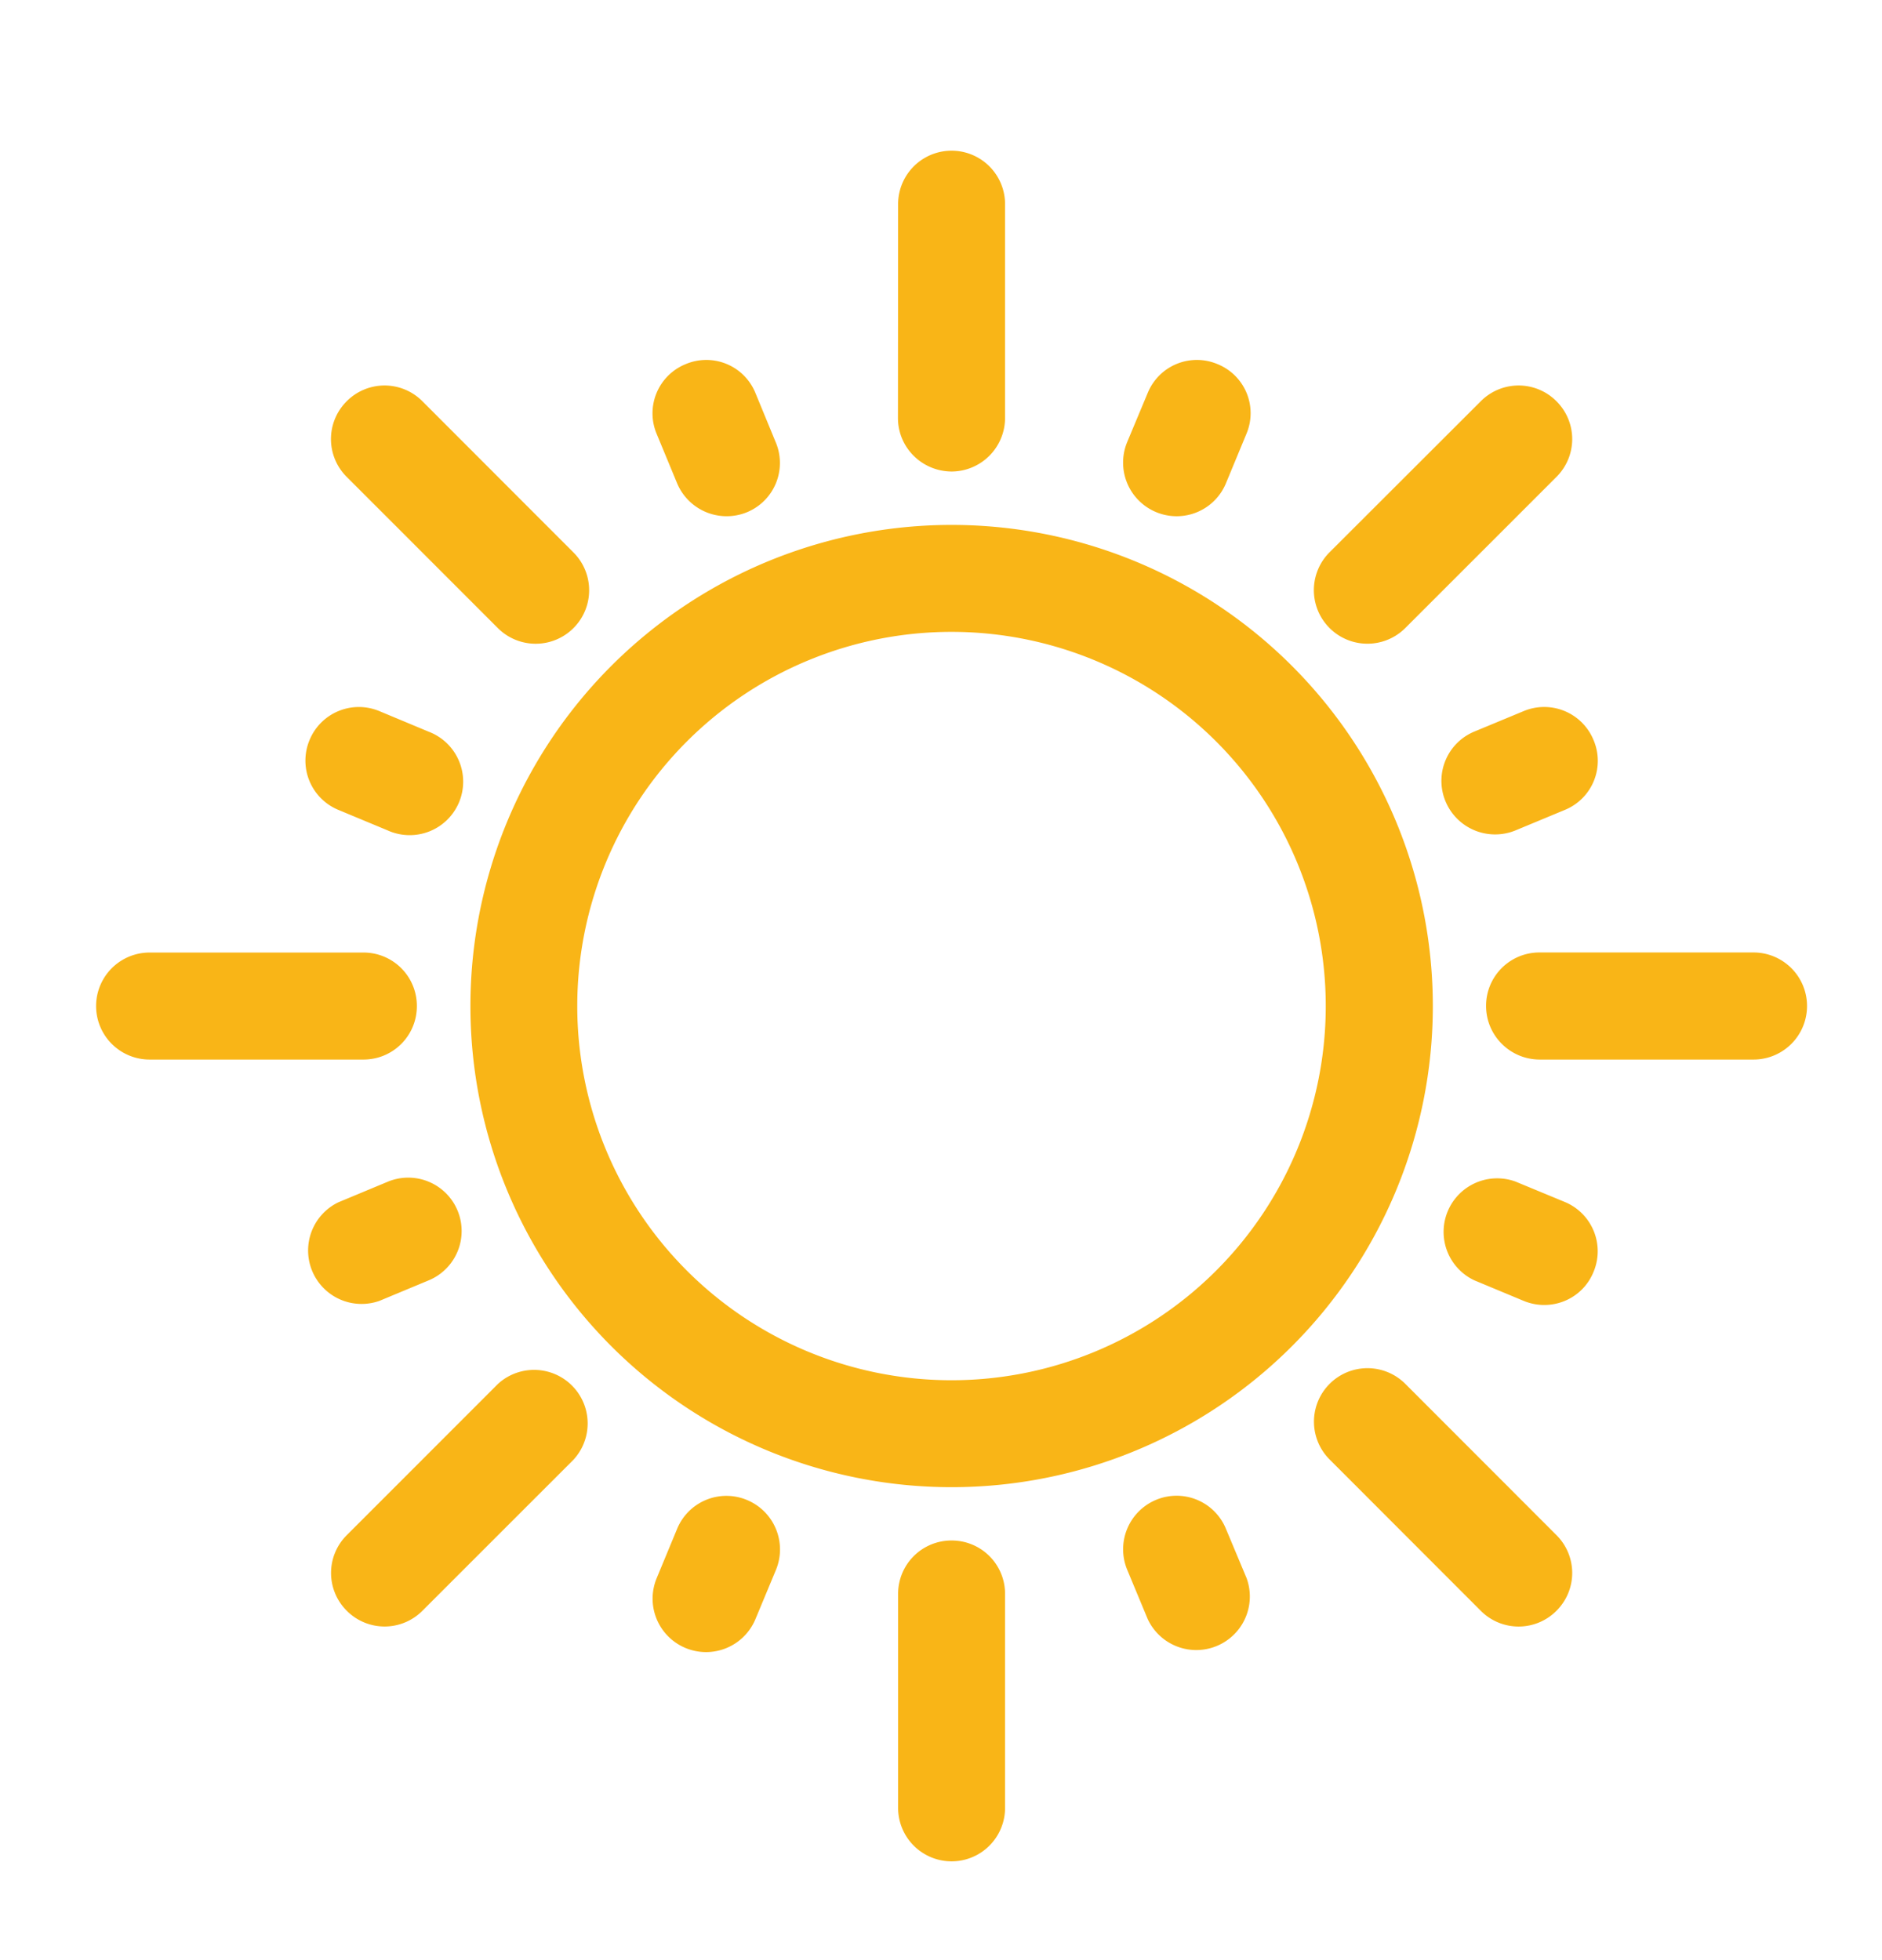
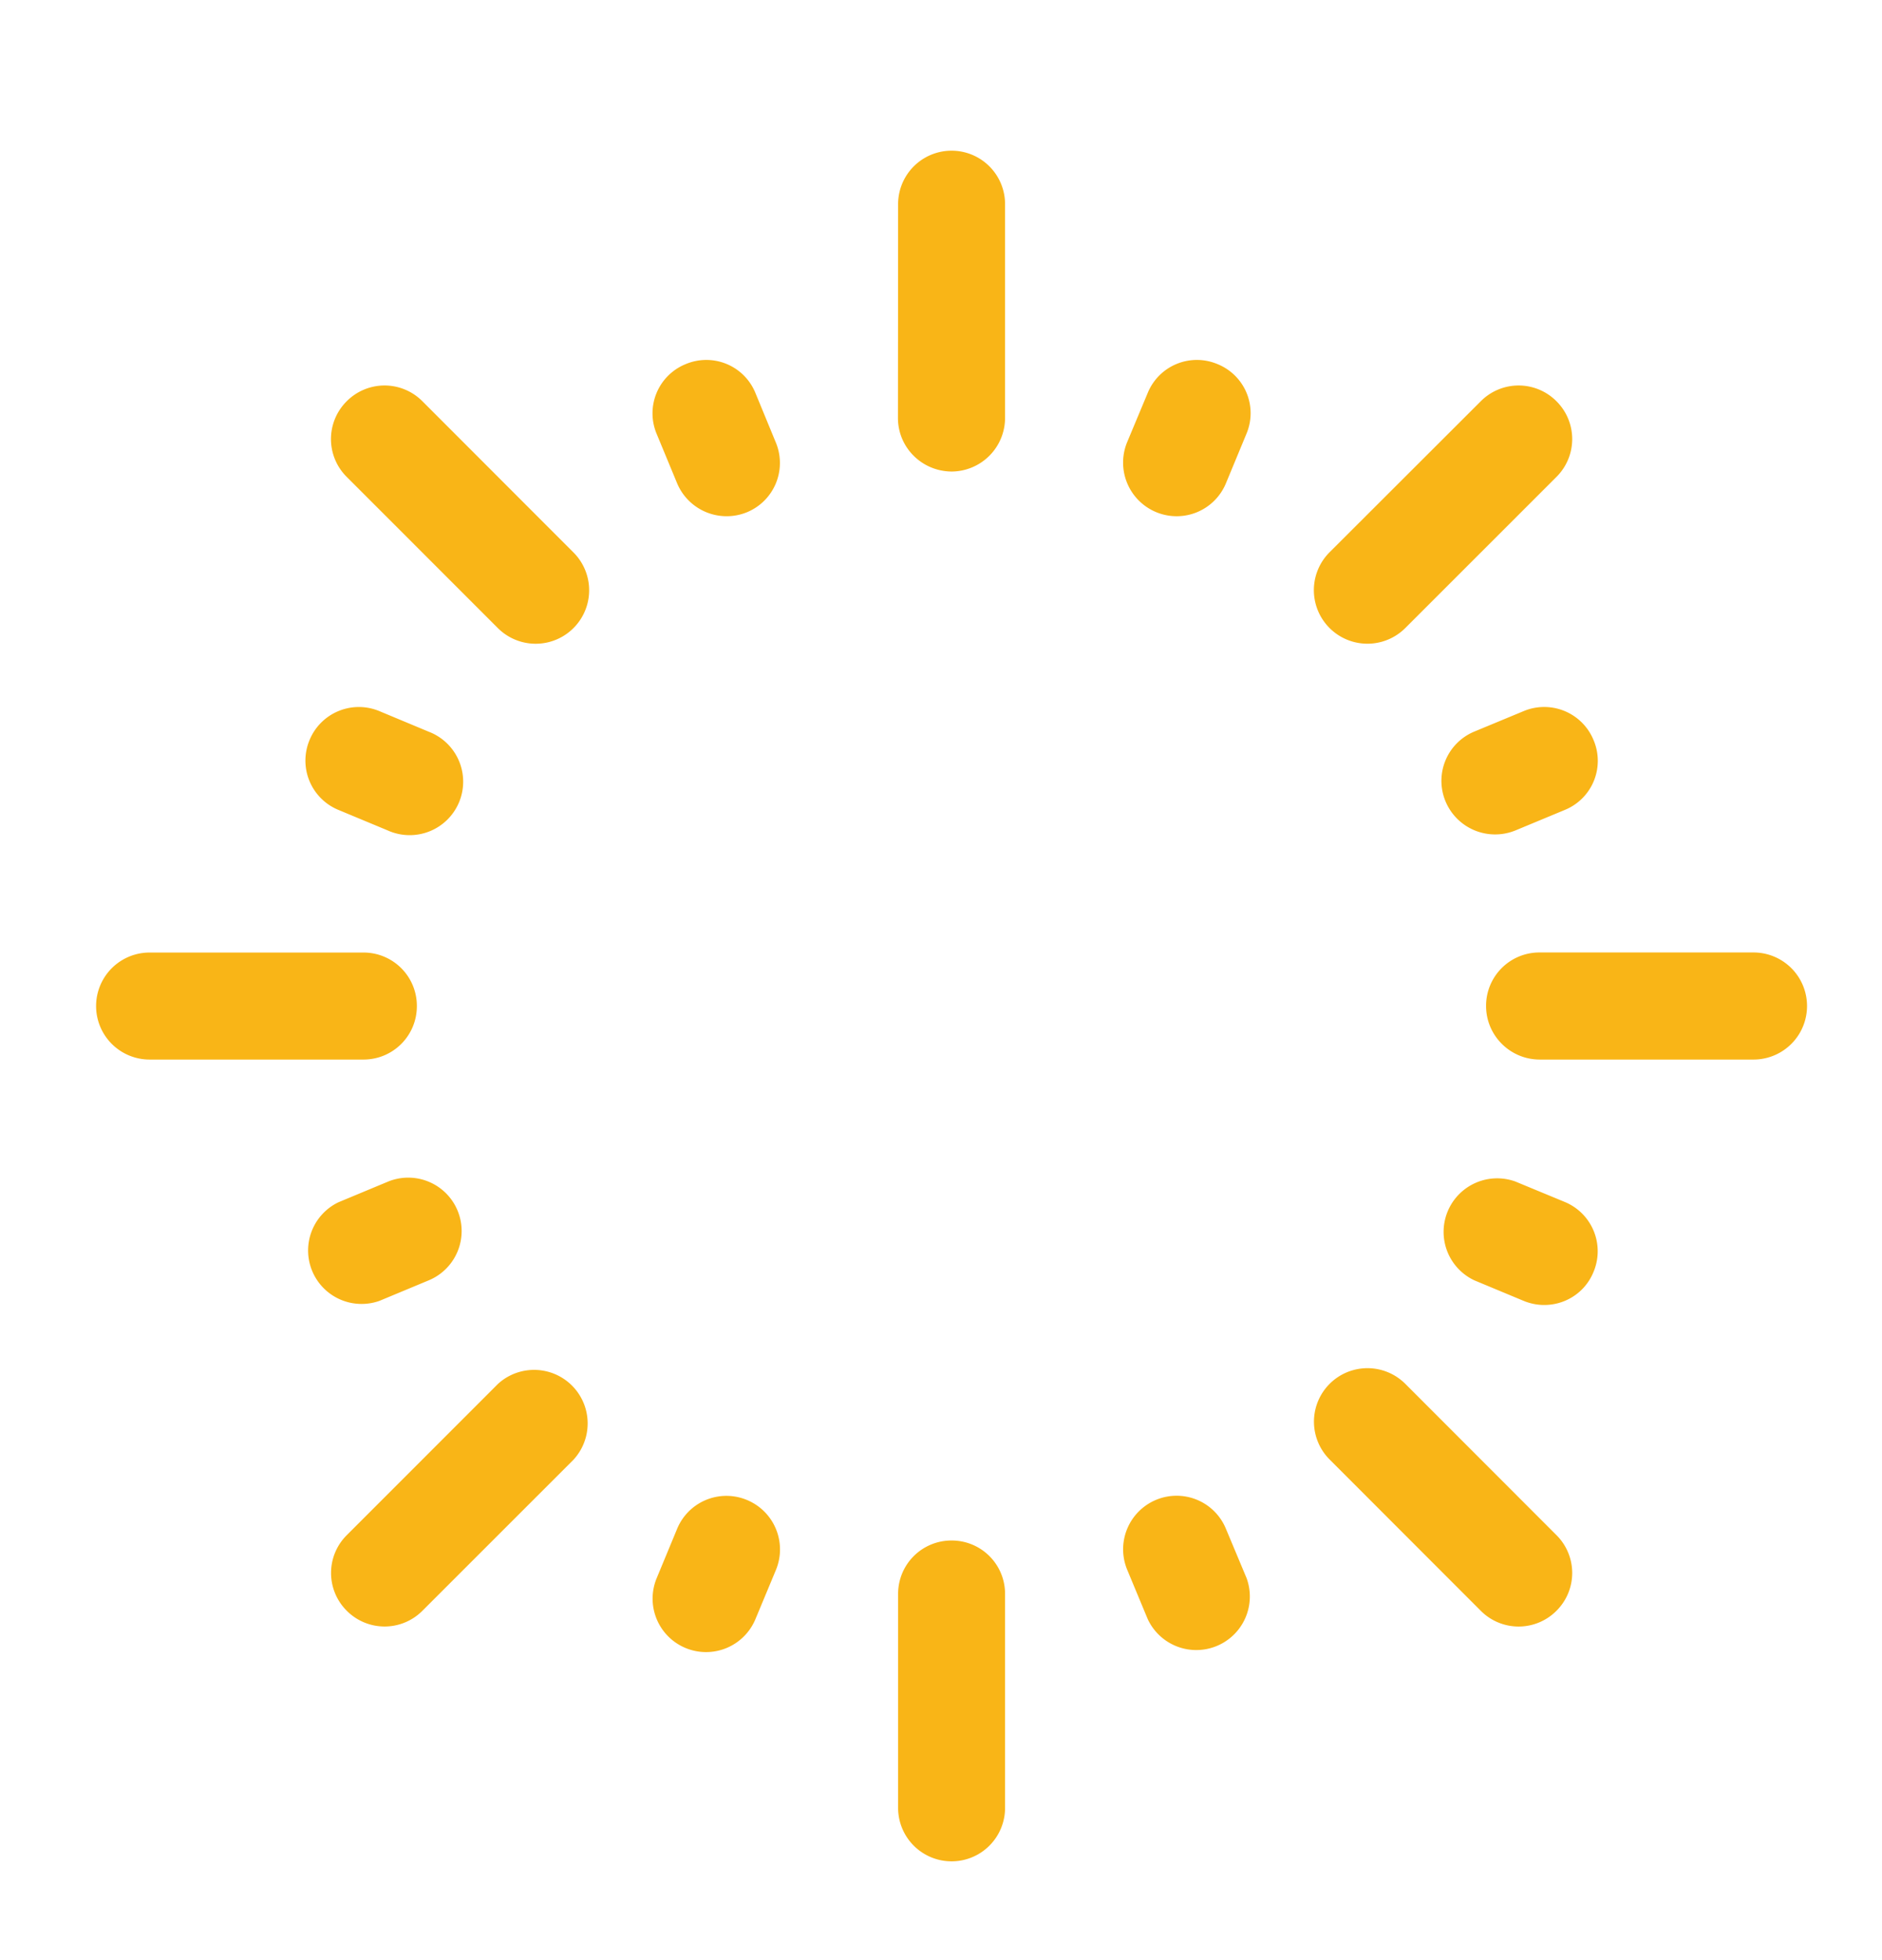
<svg xmlns="http://www.w3.org/2000/svg" width="24" height="25" viewBox="0 0 24 25" xml:space="preserve">
  <g fill-rule="evenodd" clip-rule="evenodd" fill="#F9B517">
-     <path d="M5.316 12.832a.68.68 0 0 0-.682-.683H1.908a.682.682 0 0 0 0 1.365h2.727a.68.68 0 0 0 .681-.682m-.478 3.76.629-.262a.68.68 0 1 0-.522-1.258l-.629.262a.682.682 0 0 0 .522 1.258m4.687 2.539a.68.68 0 0 0-.89.368l-.261.63a.681.681 0 1 0 1.26.521l.262-.629a.683.683 0 0 0-.371-.89m6.109.369a.68.68 0 0 0-.89-.371.683.683 0 0 0-.37.891l.262.63a.683.683 0 0 0 1.261-.522zm4.32-4.17-.628-.26a.683.683 0 0 0-.524 1.26l.629.262c.35.144.748-.02.89-.369a.68.68 0 0 0-.367-.893m-.522-6.261-.629.261a.68.68 0 0 0-.369.891.685.685 0 0 0 .893.37l.628-.261a.676.676 0 0 0 .367-.89.68.68 0 0 0-.89-.371m-4.688-2.537a.68.68 0 0 0 .89-.369l.261-.63a.675.675 0 0 0-.369-.889.677.677 0 0 0-.89.368l-.262.627a.684.684 0 0 0 .37.893m-6.11-.37a.685.685 0 0 0 .892.371.68.68 0 0 0 .367-.891l-.26-.631a.676.676 0 0 0-.891-.366.677.677 0 0 0-.368.889zM4.316 10.33l.627.261a.682.682 0 1 0 .523-1.259l-.63-.263a.68.68 0 0 0-.889.371.68.68 0 0 0 .369.89m2.034 7.321L4.422 19.58a.68.68 0 0 0 0 .964.68.68 0 0 0 .964.001l1.928-1.928a.683.683 0 0 0-.964-.966m5.786 1.997a.68.68 0 0 0-.683.682v2.728a.682.682 0 0 0 1.364 0V20.33a.68.68 0 0 0-.681-.682m5.785-1.998a.682.682 0 0 0-.965.965l1.928 1.93a.68.68 0 0 0 .964 0 .68.68 0 0 0 .001-.965zm4.44-5.502h-2.728a.68.68 0 0 0-.682.684c.001.375.305.68.682.682h2.728a.682.682 0 0 0 0-1.366m-4.44-4.138 1.928-1.928a.68.68 0 0 0-.001-.965.68.68 0 0 0-.964 0l-1.929 1.927a.683.683 0 0 0 .966.966m-5.785-1.996a.685.685 0 0 0 .681-.682V2.604a.682.682 0 1 0-1.364 0l-.002 2.727c0 .377.306.681.685.683M6.348 8.01a.682.682 0 1 0 .966-.963l-1.928-1.93a.68.68 0 0 0-.965.001.68.68 0 0 0 0 .964z" />
-     <path d="M12.134 6.695a6.136 6.136 0 1 0 .003 12.273 6.136 6.136 0 0 0-.003-12.273m0 10.909a4.772 4.772 0 1 1 0-9.545 4.772 4.772 0 0 1 0 9.545" />
+     <path d="M5.316 12.832a.68.68 0 0 0-.682-.683H1.908a.682.682 0 0 0 0 1.365h2.727a.68.68 0 0 0 .681-.682m-.478 3.76.629-.262a.68.68 0 1 0-.522-1.258l-.629.262a.682.682 0 0 0 .522 1.258m4.687 2.539a.68.68 0 0 0-.89.368l-.261.63a.681.681 0 1 0 1.26.521l.262-.629a.683.683 0 0 0-.371-.89m6.109.369a.68.68 0 0 0-.89-.371.683.683 0 0 0-.37.891l.262.63a.683.683 0 0 0 1.261-.522zm4.32-4.17-.628-.26a.683.683 0 0 0-.524 1.26l.629.262c.35.144.748-.02.89-.369a.68.68 0 0 0-.367-.893m-.522-6.261-.629.261a.68.68 0 0 0-.369.891.685.685 0 0 0 .893.37l.628-.261a.676.676 0 0 0 .367-.89.68.68 0 0 0-.89-.371m-4.688-2.537a.68.68 0 0 0 .89-.369l.261-.63a.675.675 0 0 0-.369-.889.677.677 0 0 0-.89.368l-.262.627a.684.684 0 0 0 .37.893m-6.11-.37a.685.685 0 0 0 .892.371.68.68 0 0 0 .367-.891l-.26-.631a.676.676 0 0 0-.891-.366.677.677 0 0 0-.368.889M4.316 10.33l.627.261a.682.682 0 1 0 .523-1.259l-.63-.263a.68.68 0 0 0-.889.371.68.68 0 0 0 .369.89m2.034 7.321L4.422 19.58a.68.68 0 0 0 0 .964.68.68 0 0 0 .964.001l1.928-1.928a.683.683 0 0 0-.964-.966m5.786 1.997a.68.68 0 0 0-.683.682v2.728a.682.682 0 0 0 1.364 0V20.33a.68.68 0 0 0-.681-.682m5.785-1.998a.682.682 0 0 0-.965.965l1.928 1.93a.68.68 0 0 0 .964 0 .68.68 0 0 0 .001-.965zm4.44-5.502h-2.728a.68.68 0 0 0-.682.684c.001.375.305.68.682.682h2.728a.682.682 0 0 0 0-1.366m-4.44-4.138 1.928-1.928a.68.68 0 0 0-.001-.965.68.68 0 0 0-.964 0l-1.929 1.927a.683.683 0 0 0 .966.966m-5.785-1.996a.685.685 0 0 0 .681-.682V2.604a.682.682 0 1 0-1.364 0l-.002 2.727c0 .377.306.681.685.683M6.348 8.01a.682.682 0 1 0 .966-.963l-1.928-1.93a.68.68 0 0 0-.965.001.68.68 0 0 0 0 .964z" />
  </g>
</svg>